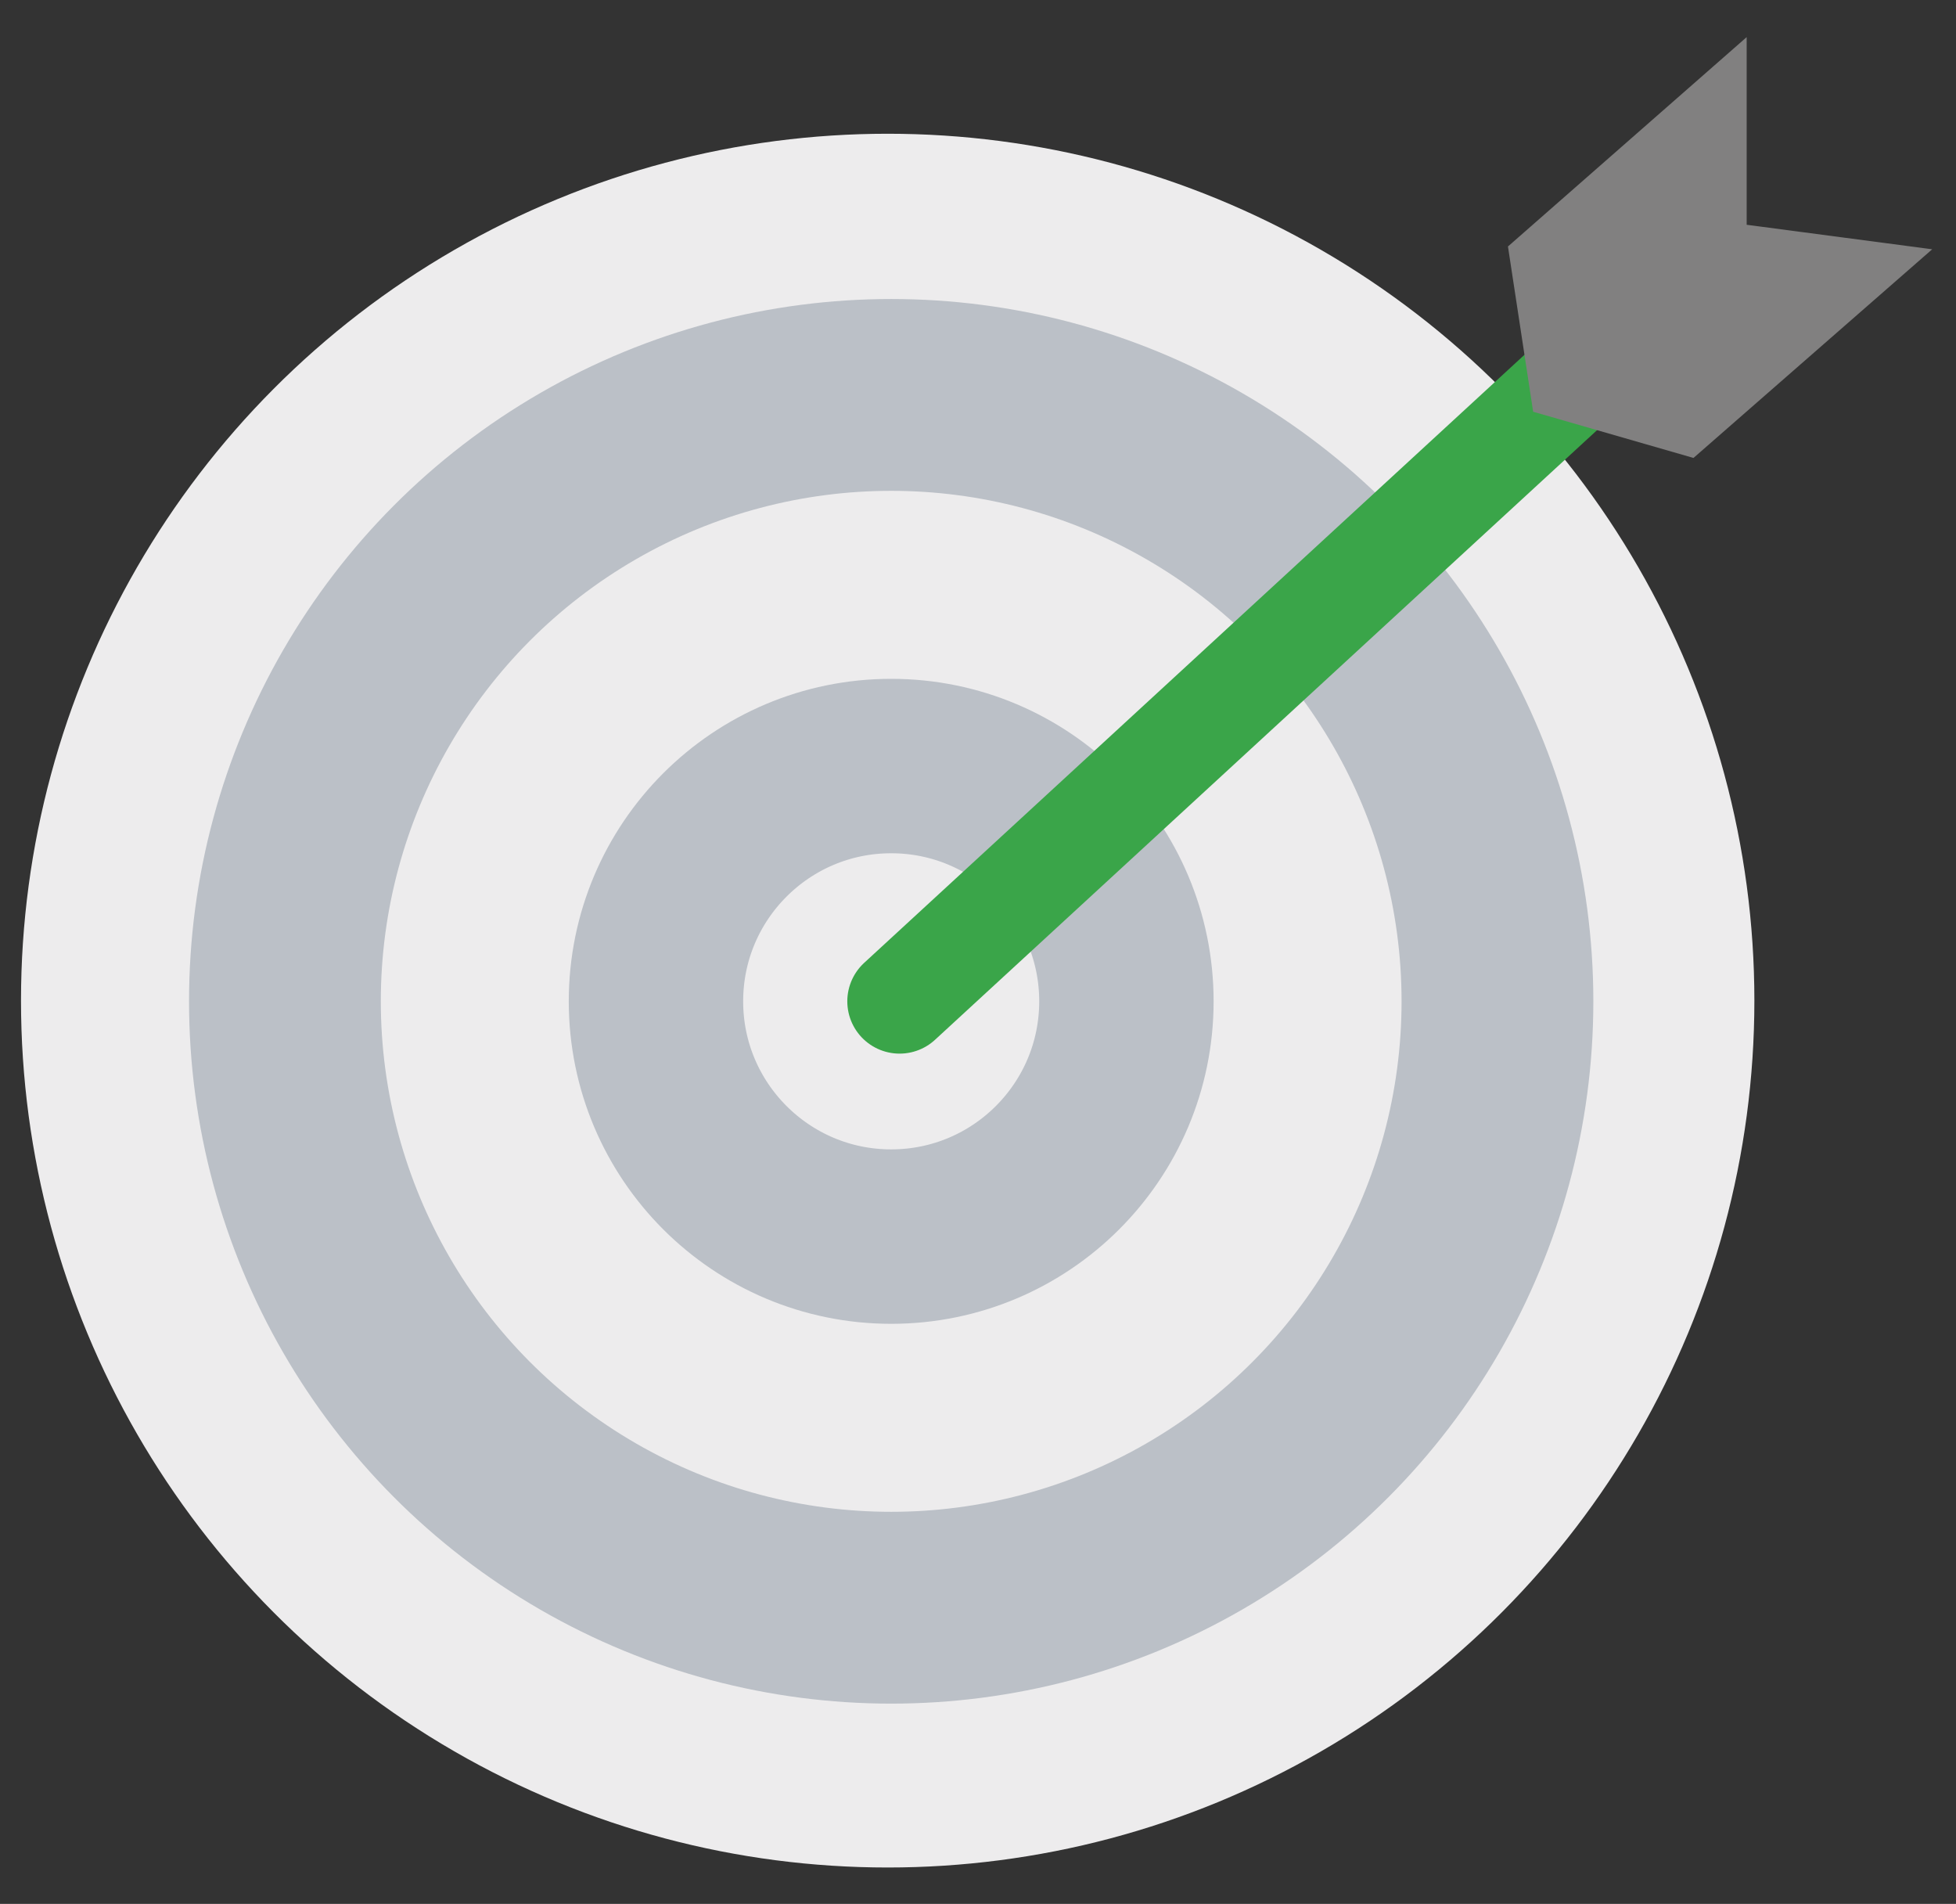
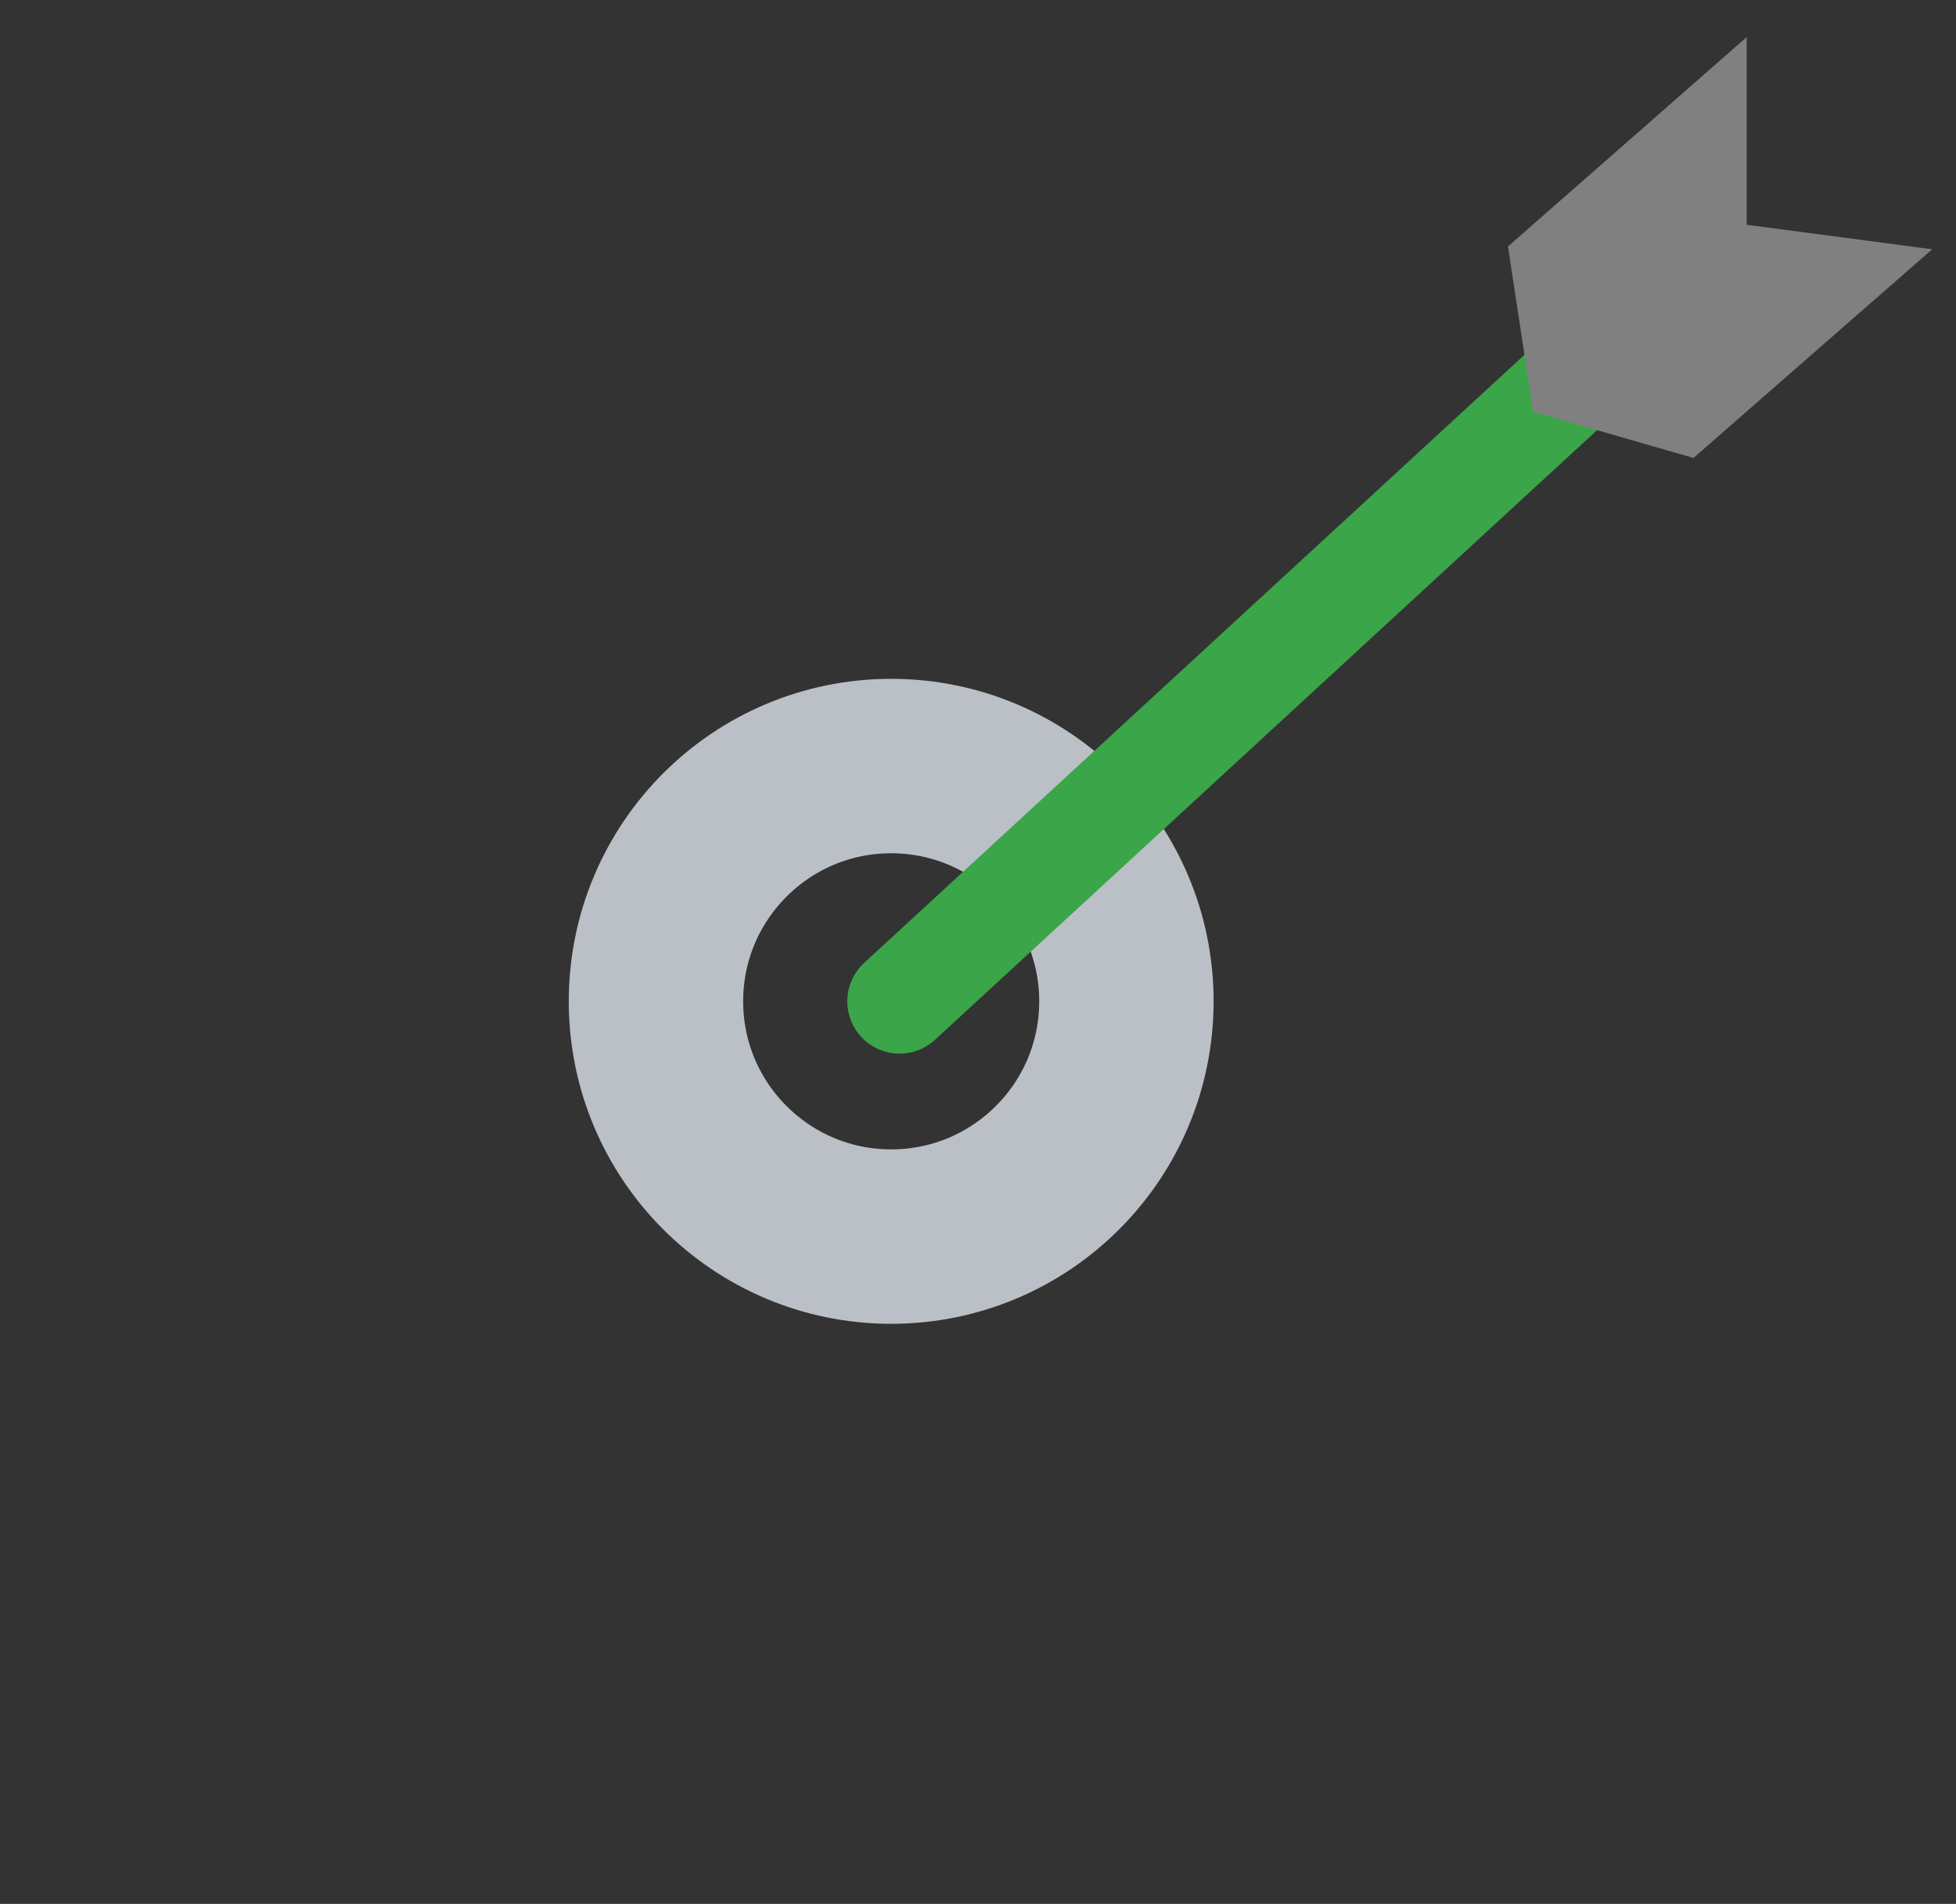
<svg xmlns="http://www.w3.org/2000/svg" version="1.1" id="Layer_1" x="0px" y="0px" width="279.4px" height="271.9px" viewBox="0 0 279.4 271.9" style="enable-background:new 0 0 279.4 271.9;" xml:space="preserve">
  <rect x="0" y="0" width="279.4" height="271.9" fill="#333333" stroke="none" />
  <style type="text/css">
	.st0{fill:#EDECED;}
	.st1{fill:none;stroke:#BBC0C7;stroke-width:27.394;stroke-miterlimit:10;}
	.st2{fill:none;stroke:#BBC0C7;stroke-width:24.911;stroke-miterlimit:10;}
	.st3{fill:none;stroke:#3AA549;stroke-width:14.939;stroke-linecap:round;stroke-linejoin:round;}
	.st4{fill:#818080;}
</style>
-   <circle class="st0" cx="126.8" cy="142.9" r="123.8" />
-   <circle class="st1" cx="127.3" cy="143" r="86.6" />
  <circle class="st2" cx="127.3" cy="143" r="33.6" />
  <line class="st3" x1="230.6" y1="49" x2="128.5" y2="143" />
  <polygon class="st4" points="276,35.6 249.5,32.1 249.5,32.1 249.5,5.3 215.4,35.2 219,58.8 218.9,58.8 219,58.8 219,58.9 219,58.8   241.9,65.4 " />
</svg>